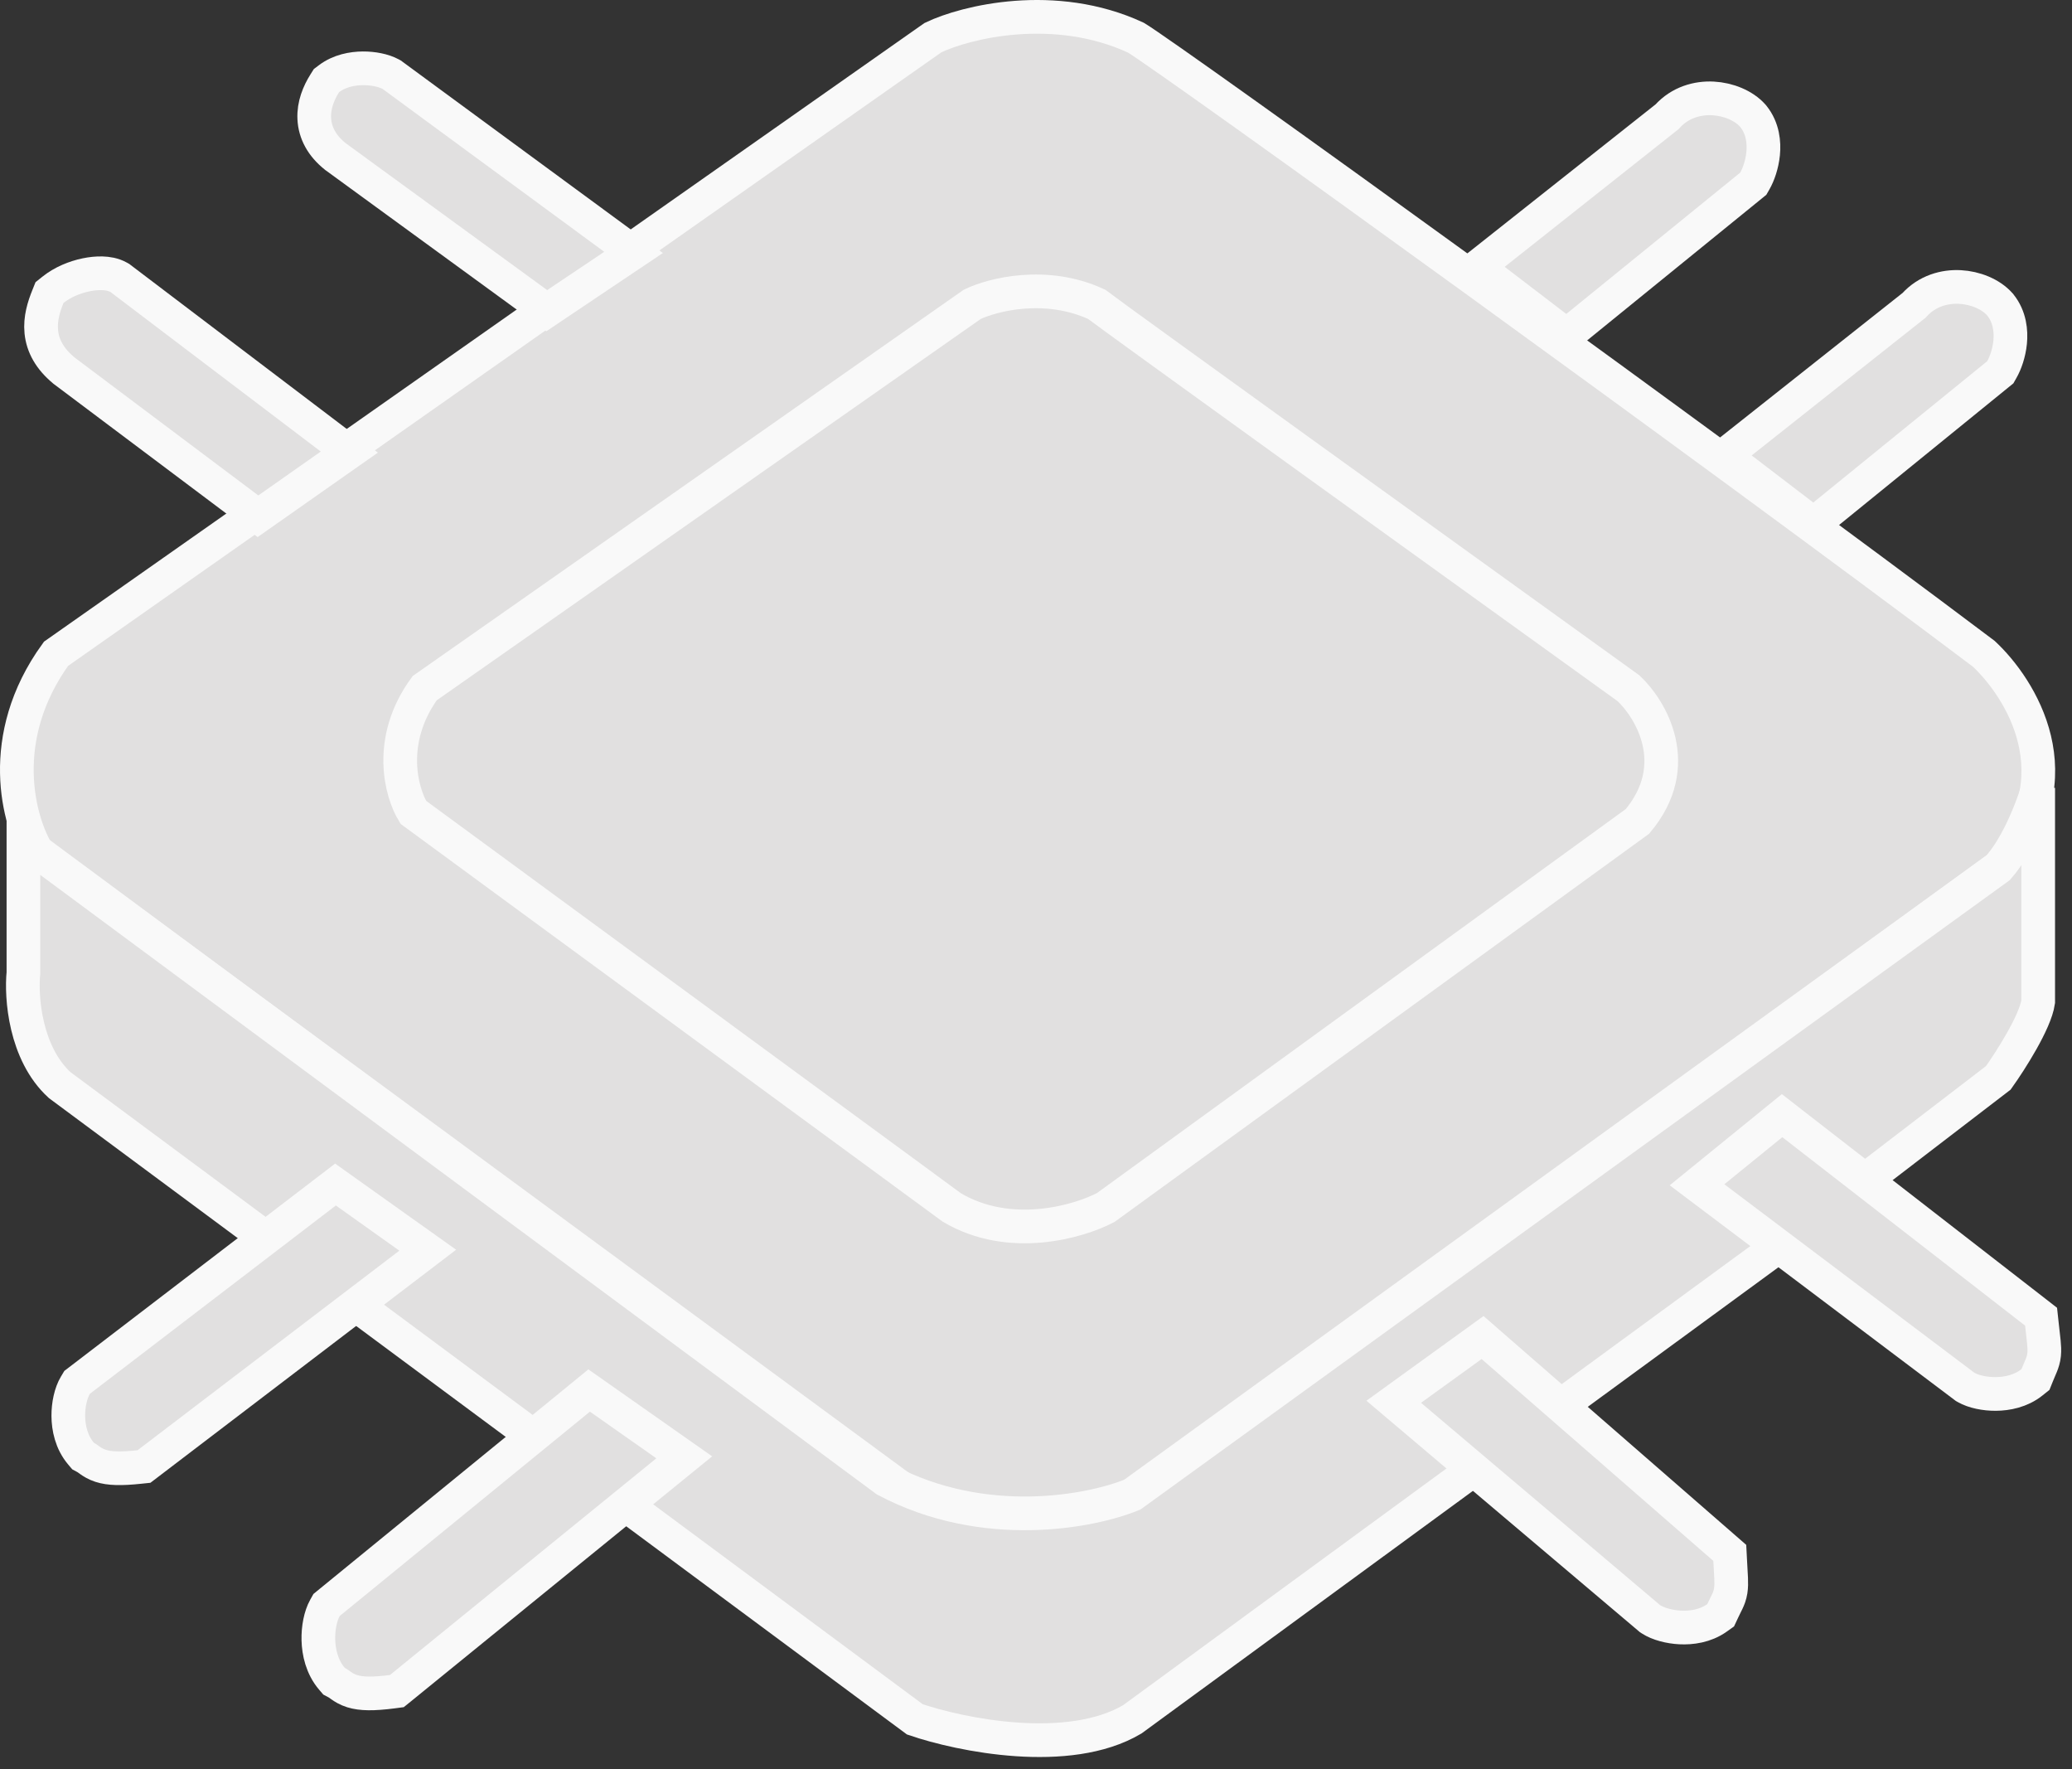
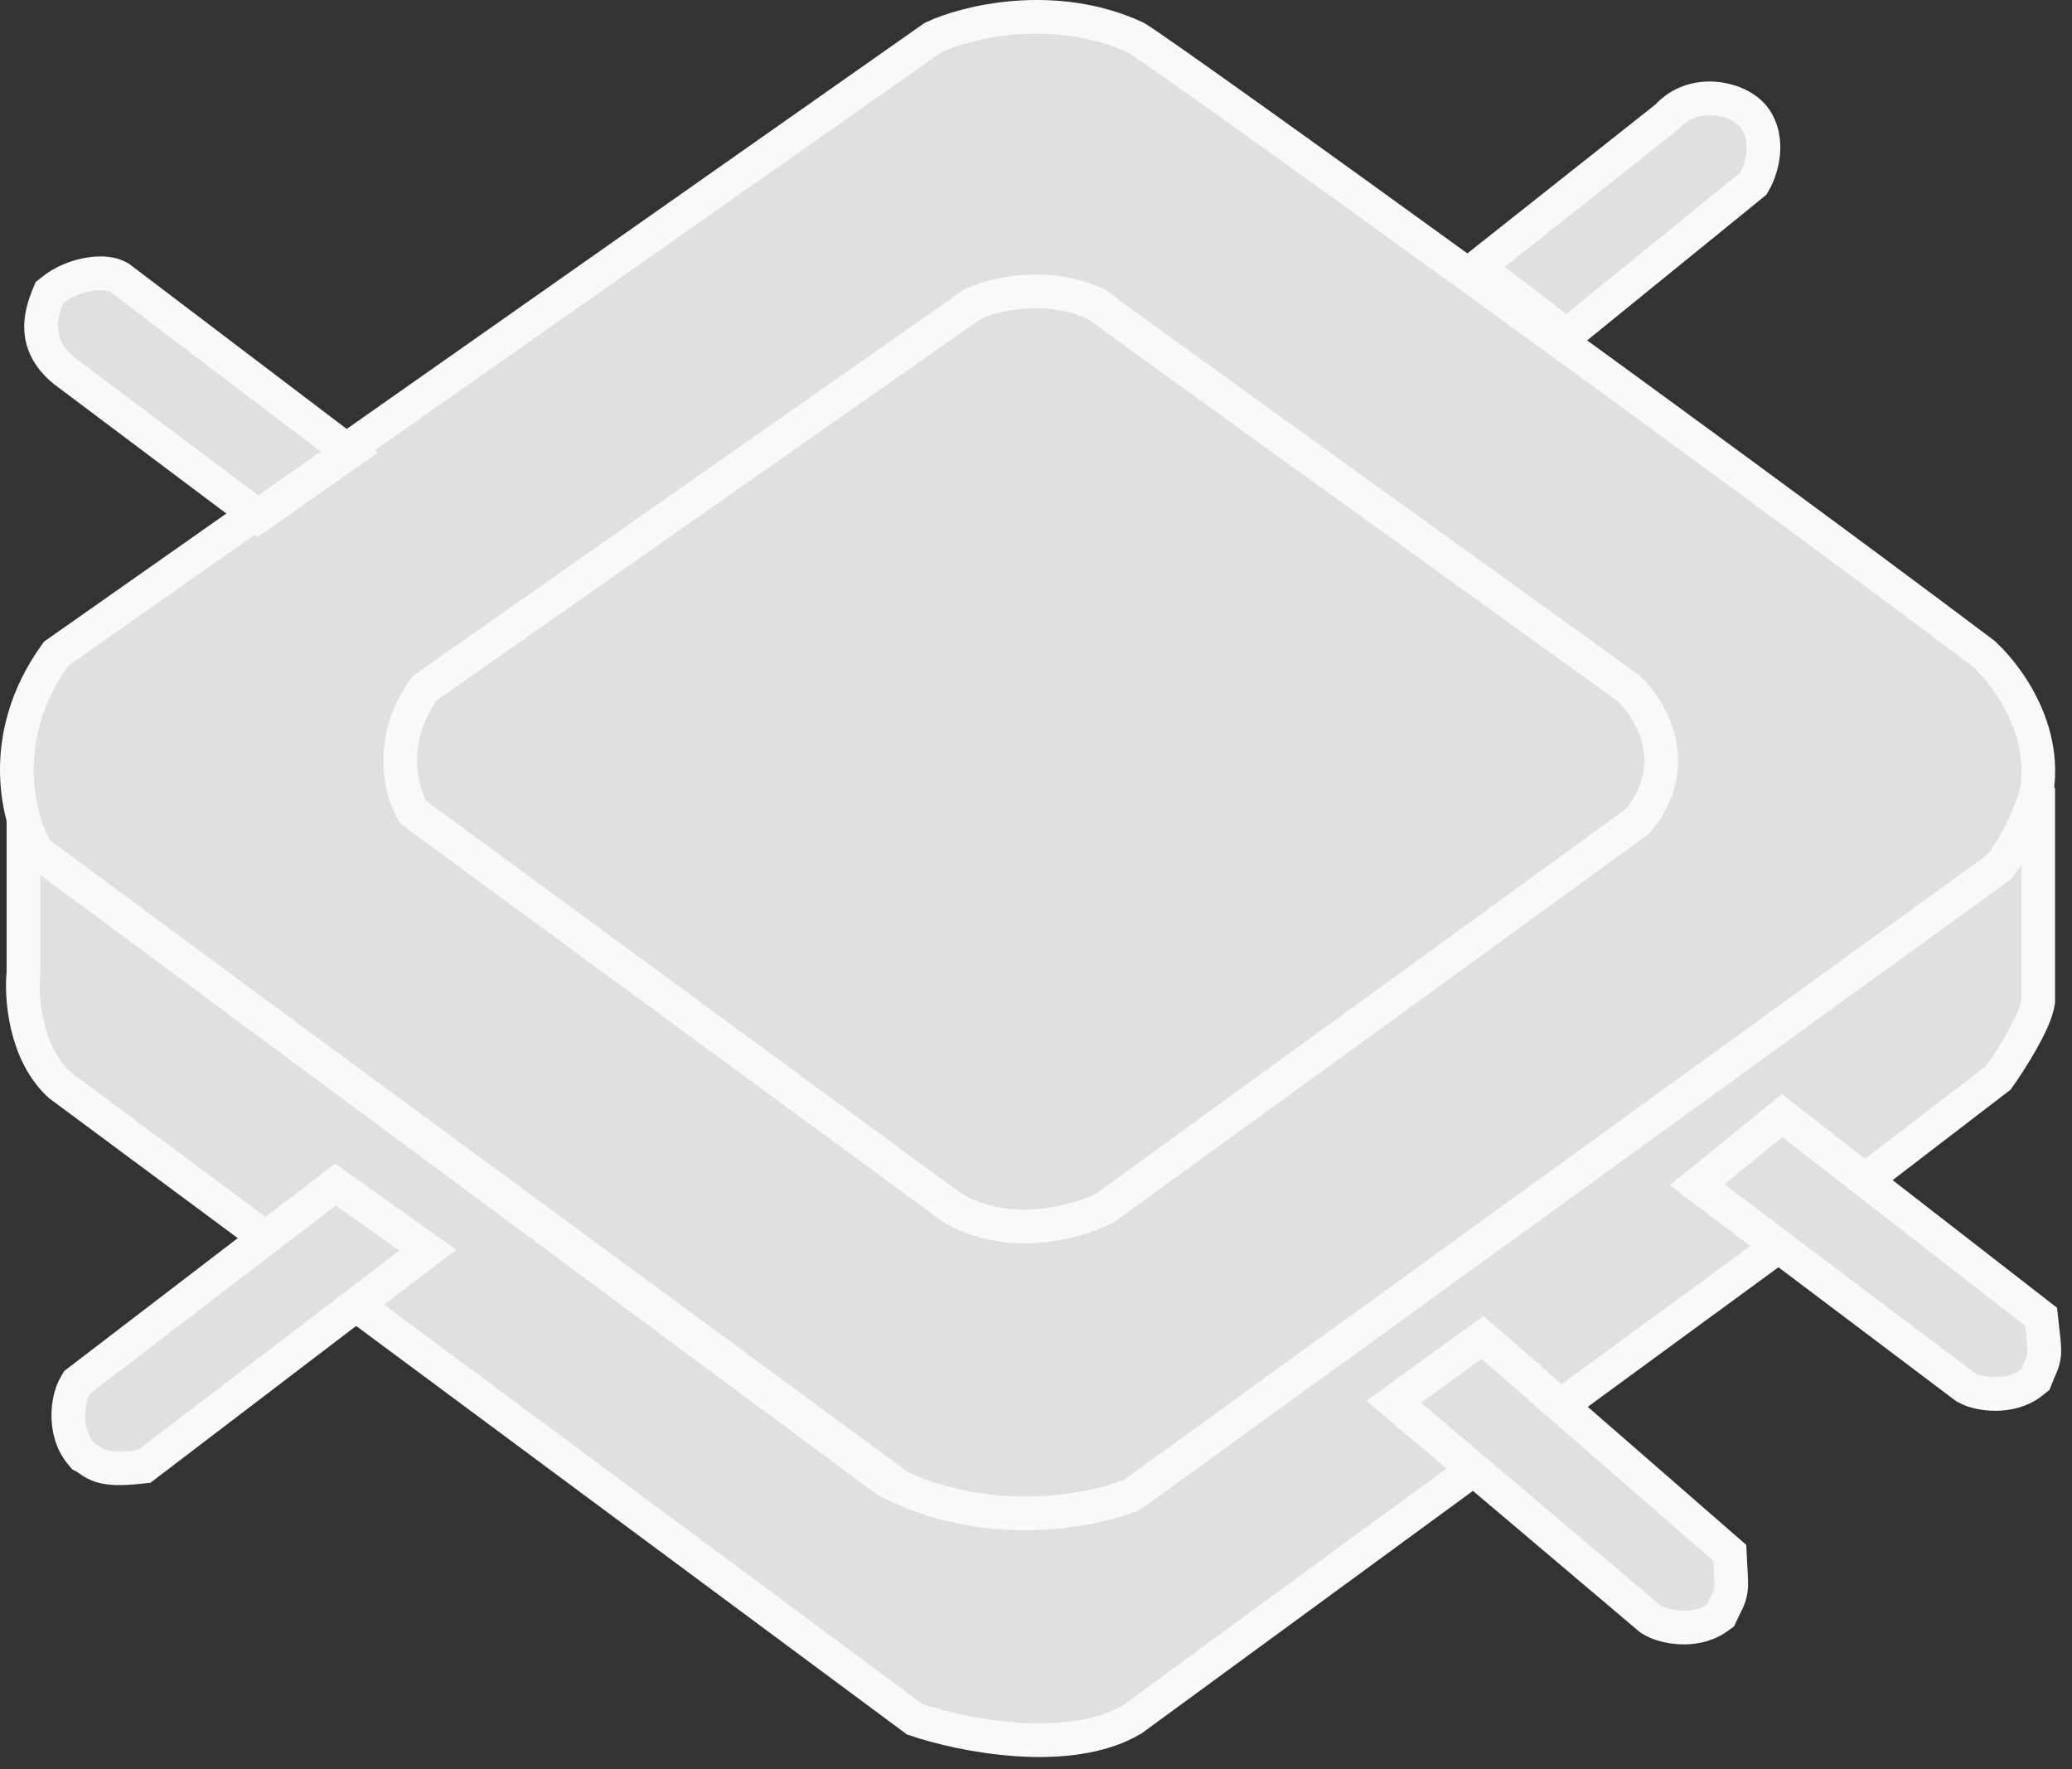
<svg xmlns="http://www.w3.org/2000/svg" width="123" height="105" viewBox="0 0 123 105" fill="none">
  <rect x="0" y="0" width="123" height="105" fill="#333333" stroke="none" />
  <path d="M55.382 2.235L3.325 38.804C-0.289 43.795 1.102 48.771 2.25 50.635L53.446 88.28C58.953 91.549 65.492 89.785 68.074 88.28L118.625 51.496C123.357 46.118 119.916 40.812 117.764 38.804C102.061 26.973 69.579 3.526 67.428 2.235C62.61 -0.002 57.318 1.303 55.382 2.235Z" fill="#E1E0E0" stroke="#F9F9F9" stroke-width="2" />
  <path d="M57.715 18.063L25.21 40.845C22.953 43.954 23.822 47.054 24.538 48.215L56.506 71.667C59.944 73.704 64.028 72.516 65.64 71.667L97.204 48.751C99.998 45.428 98.01 42.095 96.667 40.845C86.549 33.563 66.07 18.813 65.102 18.063C62.094 16.669 58.924 17.482 57.715 18.063Z" fill="#E1E0E0" stroke="#F9F9F9" stroke-width="2" />
  <path d="M1.391 57.734V49.344L2.036 50.42L52.587 87.849C58.438 90.947 64.777 89.713 67.215 88.71L118.626 51.495C119.831 50.119 120.706 47.767 120.993 46.763V59.455C120.821 60.659 119.343 62.968 118.626 63.972L105.72 73.867L67.215 102.046C63.429 104.284 57.033 102.979 54.308 102.046L3.542 64.402C1.477 62.509 1.247 59.168 1.391 57.734Z" fill="#E1E0E0" stroke="#F9F9F9" stroke-width="2" />
-   <path d="M35.594 82.965L39.537 85.735L40.619 86.495L39.593 87.329L23.782 100.188L23.559 100.368L23.277 100.405C22.169 100.546 21.453 100.545 20.905 100.373C20.605 100.279 20.397 100.147 20.246 100.04C20.087 99.928 20.068 99.909 19.997 99.871L19.829 99.782L19.705 99.638C19.106 98.934 18.918 98.05 18.9 97.336C18.882 96.639 19.021 95.908 19.294 95.423L19.387 95.258L19.533 95.138L34.386 83.009L34.973 82.529L35.594 82.965Z" fill="#E1E0E0" stroke="#F9F9F9" stroke-width="2" />
  <path d="M101.732 69.513L105.174 66.716L105.79 66.215L106.417 66.703L120.83 77.888L121.164 78.148L121.21 78.568C121.263 79.037 121.306 79.393 121.33 79.653C121.355 79.909 121.37 80.153 121.346 80.391C121.319 80.658 121.249 80.865 121.174 81.05C121.141 81.133 121.099 81.228 121.062 81.314C121.023 81.405 120.979 81.508 120.93 81.631L120.832 81.875L120.626 82.04C119.957 82.576 119.131 82.728 118.476 82.733C117.837 82.737 117.162 82.602 116.709 82.343L116.654 82.311L116.604 82.273L101.761 71.087L100.741 70.319L101.732 69.513Z" fill="#E1E0E0" stroke="#F9F9F9" stroke-width="2" />
  <path d="M83.771 82.448L87.366 79.85L88.009 79.385L88.608 79.907L102.366 91.888L102.685 92.166L102.707 92.588C102.733 93.06 102.756 93.418 102.766 93.678C102.776 93.935 102.777 94.18 102.74 94.416C102.698 94.681 102.617 94.883 102.531 95.064C102.493 95.146 102.446 95.238 102.404 95.321C102.36 95.41 102.311 95.51 102.255 95.631L102.143 95.869L101.928 96.022C101.23 96.519 100.397 96.625 99.742 96.592C99.104 96.56 98.438 96.387 98.001 96.103L97.947 96.068L97.899 96.027L83.711 84.022L82.736 83.197L83.771 82.448Z" fill="#E1E0E0" stroke="#F9F9F9" stroke-width="2" />
-   <path d="M36.428 15.774L33.04 18.048L32.459 18.439L31.894 18.026L19.938 9.311L19.921 9.299L19.906 9.286C19.116 8.66 18.696 7.885 18.656 7.035C18.617 6.232 18.924 5.505 19.283 4.938L19.379 4.785L19.523 4.676C20.159 4.192 20.934 4.059 21.541 4.055C22.135 4.051 22.766 4.17 23.196 4.403L23.256 4.436L23.311 4.477L36.462 14.139L37.61 14.981L36.428 15.774Z" fill="#E1E0E0" stroke="#F9F9F9" stroke-width="2" />
  <path d="M92.371 19.427L88.715 16.631L87.693 15.85L88.701 15.053L98.962 6.93C99.739 6.063 100.785 5.793 101.69 5.841C102.583 5.889 103.509 6.254 104.053 6.868L104.069 6.886L104.085 6.906C104.655 7.618 104.729 8.473 104.665 9.12C104.601 9.768 104.386 10.367 104.173 10.74L104.08 10.902L103.936 11.02L93.609 19.41L92.998 19.907L92.371 19.427Z" fill="#E1E0E0" stroke="#F9F9F9" stroke-width="2" />
-   <path d="M107.034 30.62L103.377 27.825L102.356 27.043L103.364 26.246L113.624 18.123C114.402 17.256 115.448 16.986 116.353 17.034C117.246 17.082 118.171 17.447 118.715 18.061L118.732 18.079L118.747 18.099C119.317 18.811 119.391 19.666 119.328 20.313C119.264 20.961 119.049 21.56 118.835 21.933L118.743 22.095L118.598 22.213L108.272 30.603L107.661 31.1L107.034 30.62Z" fill="#E1E0E0" stroke="#F9F9F9" stroke-width="2" />
  <path d="M19.616 27.619L15.909 30.223L15.314 30.64L14.734 30.204L3.815 22.008L3.794 21.992L3.775 21.975C2.967 21.302 2.536 20.539 2.452 19.694C2.373 18.904 2.614 18.176 2.841 17.609L2.939 17.365L3.145 17.2C3.726 16.735 4.455 16.449 5.096 16.314C5.422 16.246 5.756 16.21 6.069 16.22C6.359 16.228 6.732 16.279 7.062 16.468L7.119 16.5L7.17 16.539L19.647 26.004L20.738 26.832L19.616 27.619Z" fill="#E1E0E0" stroke="#F9F9F9" stroke-width="2" />
  <path d="M20.517 70.732L24.285 73.414L25.391 74.201L24.312 75.024L8.77 86.87L8.547 87.04L8.269 87.069C7.194 87.183 6.499 87.17 5.969 86.997C5.679 86.902 5.477 86.773 5.331 86.669C5.177 86.559 5.162 86.543 5.096 86.507L4.93 86.417L4.808 86.272C4.228 85.585 4.06 84.728 4.055 84.042C4.05 83.374 4.2 82.673 4.481 82.206L4.579 82.043L4.73 81.928L19.329 70.753L19.916 70.304L20.517 70.732Z" fill="#E1E0E0" stroke="#F9F9F9" stroke-width="2" />
</svg>